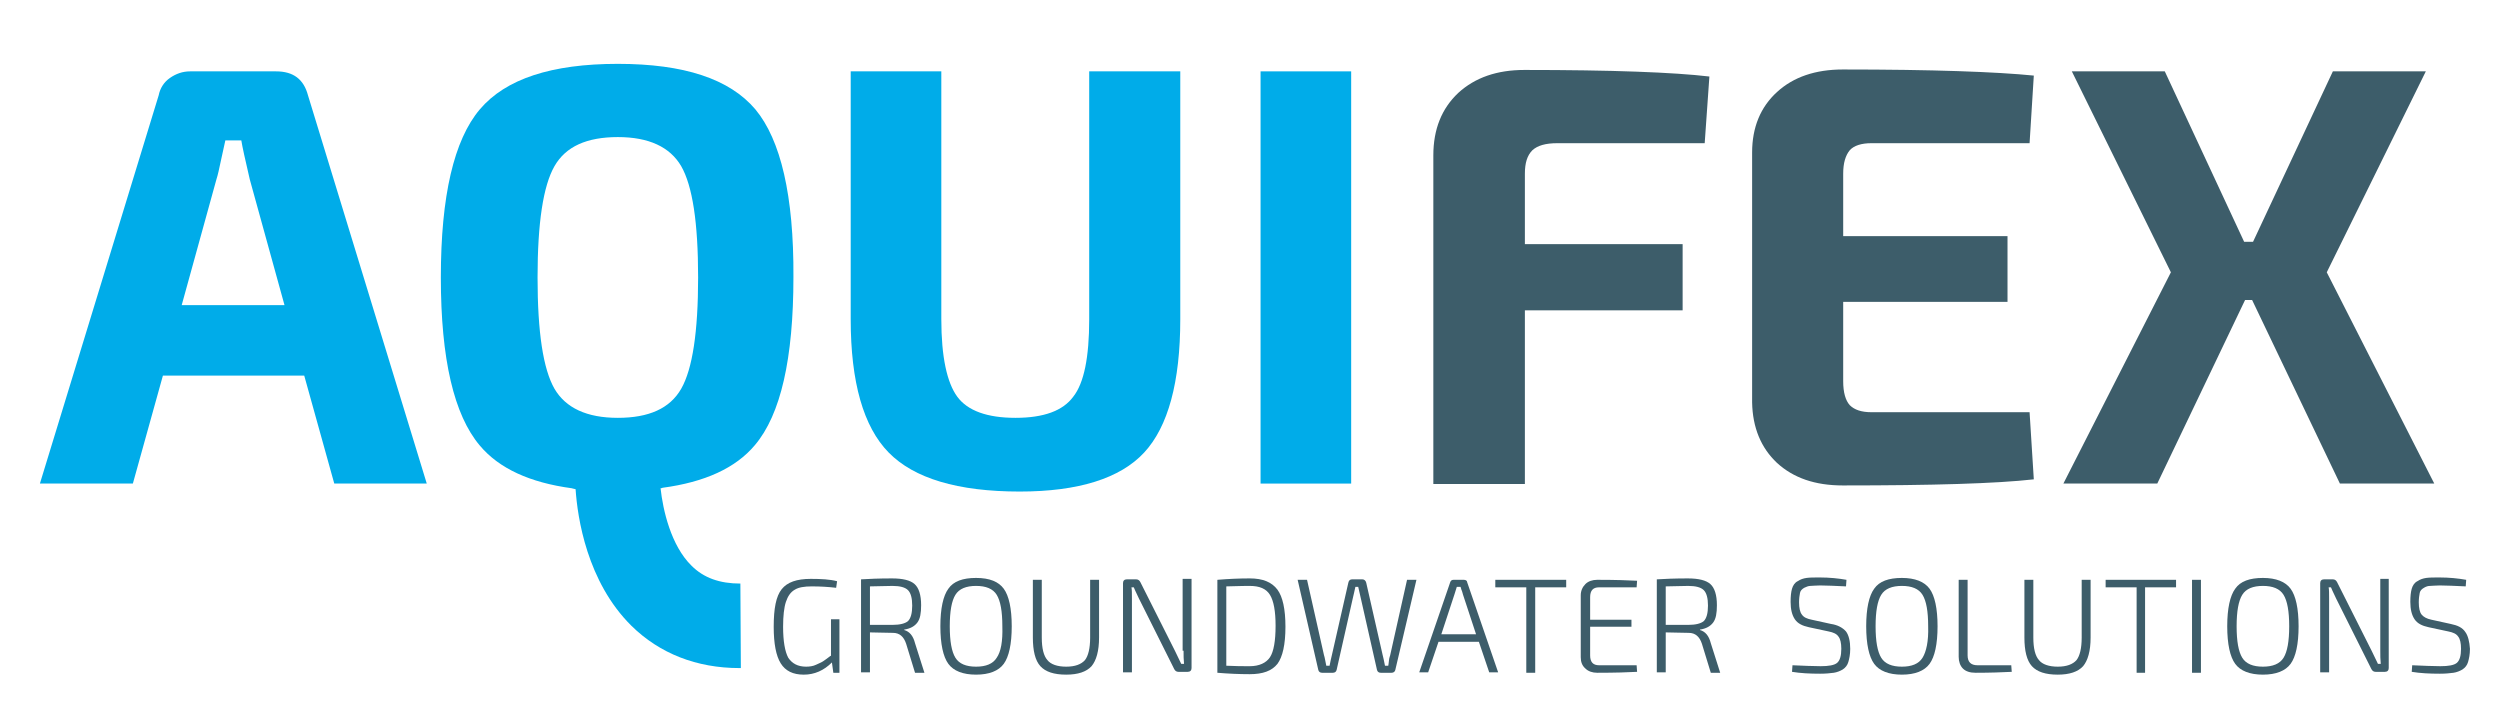
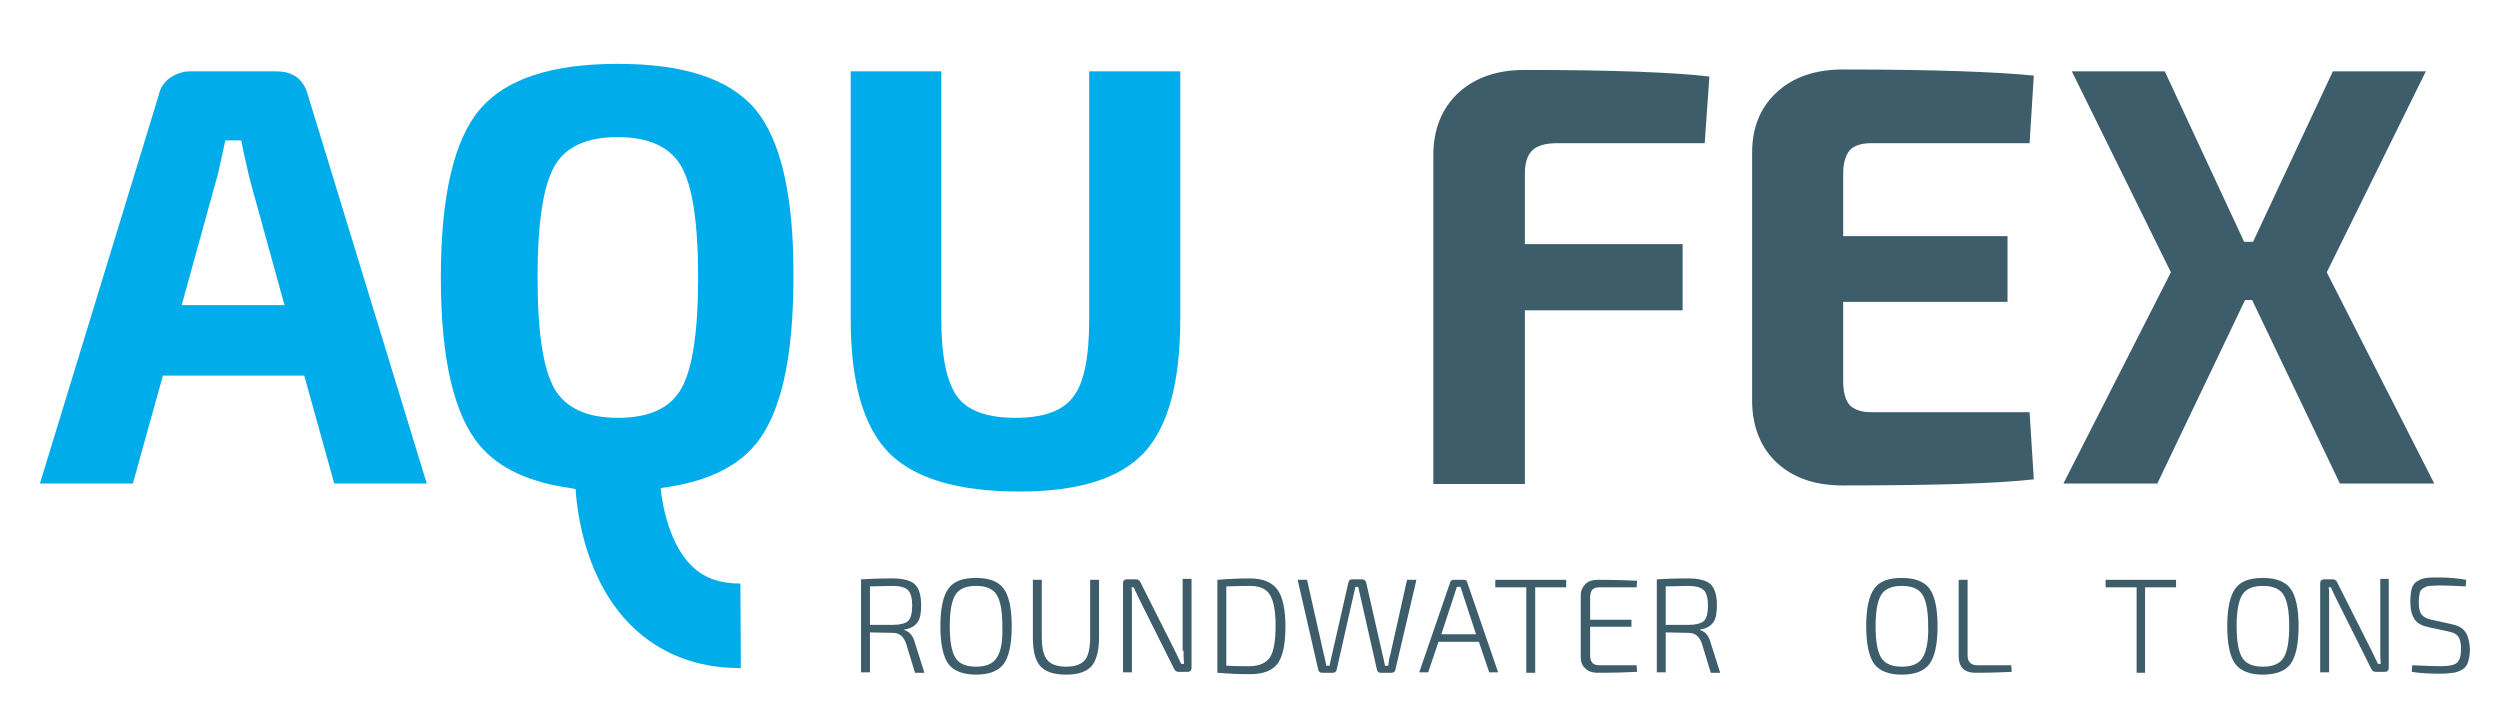
<svg xmlns="http://www.w3.org/2000/svg" version="1.1" id="Ebene_1" x="0px" y="0px" viewBox="0 0 532.5 155.1" style="enable-background:new 0 0 532.5 155.1;" xml:space="preserve">
  <style type="text/css">
	.st0{fill:#00ACE9;}
	.st1{fill:#3D5D6A;}
</style>
  <g>
    <g>
      <path class="st0" d="M38.7,65l7.4-26.8c0.3-0.9,0.6-2.3,1-4.2c0.4-1.9,0.7-3.2,0.9-4.1h3.4c0.2,1.3,0.8,4,1.8,8.3L60.6,65H38.7z     M58.8,15.2H40.5c-1.6,0-3,0.5-4.3,1.4c-1.3,0.9-2.1,2.2-2.4,3.7L8.5,103h19.8l6.4-23h30.1l6.4,23h19.7L65.6,20.3    C64.7,16.9,62.5,15.2,58.8,15.2" />
      <path class="st0" d="M232,68c0,8.1-1.1,13.6-3.4,16.5c-2.2,3-6.3,4.5-12.3,4.5c-6,0-10.2-1.5-12.4-4.5c-2.2-3-3.4-8.5-3.4-16.5    V15.2h-19.3V68c0,13.4,2.7,22.9,8.1,28.4c5.4,5.5,14.7,8.3,27.9,8.3c12.5,0,21.4-2.8,26.5-8.3c5.1-5.5,7.7-15,7.7-28.4V15.2H232    V68z" />
    </g>
-     <rect x="268.5" y="15.2" class="st0" width="19.3" height="87.8" />
    <g>
      <path class="st1" d="M324.8,66.1h33.6V52h-33.6V37c0-2.3,0.5-3.9,1.6-5c1.1-1,2.8-1.5,5.3-1.5h31.4l1-14.2    c-7.6-0.9-20.8-1.4-39.4-1.4c-5.8,0-10.5,1.6-14.1,4.9c-3.5,3.3-5.3,7.7-5.3,13.3v70h19.5V66.1z" />
      <path class="st1" d="M432.3,87.8h-33.7c-2.1,0-3.6-0.5-4.6-1.5c-0.9-1-1.4-2.7-1.4-5.1V64.3h35v-14h-35V37c0-2.3,0.5-3.9,1.4-5    c0.9-1,2.5-1.5,4.6-1.5h33.7l0.9-14.4c-8-0.8-21.5-1.3-40.7-1.3c-5.8,0-10.5,1.6-14,4.8c-3.5,3.2-5.3,7.5-5.3,12.9v53.2    c0.1,5.4,1.9,9.7,5.3,12.9c3.5,3.2,8.1,4.8,14,4.8c19.2,0,32.7-0.4,40.7-1.3L432.3,87.8z" />
    </g>
    <polygon class="st1" points="459.5,103 478.2,63.9 479.7,63.9 498.4,103 518.5,103 495.6,58 516.7,15.2 496.9,15.2 479.9,51.5    478,51.5 461.1,15.2 441.3,15.2 462.4,58 439.5,103  " />
    <g>
-       <path class="st1" d="M176.9,139.7c-0.6,0.5-1.1,0.8-1.5,1.1c-0.4,0.3-1,0.5-1.6,0.8s-1.4,0.4-2.1,0.4c-1.8,0-3-0.7-3.8-1.9    c-0.7-1.3-1.1-3.5-1.1-6.6c0-2.3,0.2-4.1,0.6-5.3c0.4-1.2,1-2.1,1.9-2.6c0.8-0.5,2-0.7,3.6-0.7c1.8,0,3.5,0.1,5.2,0.3l0.2-1.4    c-1.5-0.4-3.4-0.5-5.6-0.5c-3,0-5,0.7-6.2,2.2c-1.2,1.5-1.7,4.1-1.7,8c0,3.6,0.5,6.2,1.5,7.8c1,1.6,2.6,2.4,4.9,2.4    c2.3,0,4.3-0.9,6-2.6l0.3,2.2h1.3v-11.4h-1.8V139.7z" />
      <path class="st1" d="M190.1,133.1h-4.8v-8.2c1.5,0,3.1-0.1,4.8-0.1c1.6,0,2.7,0.3,3.3,0.9c0.6,0.6,0.9,1.7,0.9,3.3    c0,1.6-0.3,2.7-0.9,3.3C192.8,132.8,191.7,133.1,190.1,133.1 M192.6,134.2v-0.1c1.3-0.2,2.2-0.7,2.8-1.5c0.6-0.8,0.8-2,0.8-3.7    c0-2.2-0.5-3.7-1.4-4.5c-0.9-0.8-2.5-1.2-4.8-1.2c-2.8,0-5,0.1-6.6,0.2v19.8h1.9v-8.5c1.5,0,3.2,0.1,4.9,0.1    c1.4,0,2.3,0.8,2.8,2.3l1.9,6.2h2l-2-6.3C194.5,135.4,193.7,134.5,192.6,134.2" />
      <path class="st1" d="M212.3,140.1c-0.8,1.3-2.3,1.9-4.4,1.9s-3.6-0.6-4.4-1.9c-0.8-1.3-1.2-3.5-1.2-6.7c0-3.2,0.4-5.4,1.2-6.7    c0.8-1.3,2.3-1.9,4.4-1.9s3.6,0.6,4.4,1.9c0.8,1.3,1.2,3.5,1.2,6.7C213.6,136.6,213.2,138.8,212.3,140.1 M207.9,123.1    c-2.8,0-4.8,0.7-5.9,2.3c-1.1,1.5-1.7,4.2-1.7,8s0.6,6.5,1.7,8c1.1,1.5,3.1,2.3,5.9,2.3c2.8,0,4.8-0.8,5.9-2.3    c1.1-1.5,1.7-4.2,1.7-8s-0.6-6.5-1.7-8C212.7,123.9,210.8,123.1,207.9,123.1" />
      <path class="st1" d="M232.2,135.8c0,2.3-0.4,3.9-1.1,4.8c-0.8,0.9-2.1,1.4-4,1.4c-1.9,0-3.3-0.5-4-1.4c-0.8-0.9-1.2-2.5-1.2-4.8    v-12.3H220v12.3c0,2.8,0.5,4.9,1.6,6.1c1.1,1.2,2.9,1.8,5.5,1.8c2.5,0,4.3-0.6,5.4-1.8c1-1.2,1.6-3.2,1.6-6.1v-12.3h-1.9V135.8z" />
      <path class="st1" d="M252.1,138.6c0,1,0,1.9,0.1,2.8h-0.6c-0.3-0.6-0.7-1.5-1.3-2.7l-7.4-14.7c-0.2-0.4-0.5-0.6-0.9-0.6H240    c-0.5,0-0.8,0.3-0.8,0.8v19h1.9v-15.7c0-1.1,0-1.9-0.1-2.4h0.5c0,0.1,0.4,0.9,1.1,2.4l7.5,15c0.2,0.4,0.5,0.6,0.9,0.6h2    c0.5,0,0.8-0.3,0.8-0.8v-19h-1.9V138.6z" />
      <path class="st1" d="M270.5,140c-0.8,1.2-2.3,1.9-4.3,1.9c-1.4,0-3.1,0-5-0.1v-16.9c3-0.1,4.6-0.1,5-0.1c2.1,0,3.5,0.6,4.3,1.9    c0.8,1.3,1.2,3.5,1.2,6.6C271.7,136.5,271.3,138.8,270.5,140 M266.2,123.2c-2.2,0-4.5,0.1-6.9,0.3v19.8c2.4,0.2,4.7,0.3,6.9,0.3    c2.8,0,4.7-0.7,5.9-2.2c1.1-1.5,1.7-4.1,1.7-7.9c0-3.8-0.6-6.4-1.7-7.9C270.9,124,269,123.2,266.2,123.2" />
      <path class="st1" d="M296.1,139.6c-0.1,0.2-0.1,0.4-0.2,0.7c0,0.2-0.1,0.5-0.1,0.8c0,0.3-0.1,0.5-0.1,0.7h-0.7    c-0.2-1.1-0.4-1.9-0.5-2.3l-3.5-15.4c-0.1-0.4-0.4-0.7-0.8-0.7H288c-0.4,0-0.7,0.2-0.8,0.7l-3.5,15.4c-0.2,0.7-0.3,1.4-0.5,2.3    h-0.7c-0.2-0.9-0.3-1.7-0.5-2.3l-3.6-16h-2l4.4,19.2c0.1,0.4,0.4,0.6,0.8,0.6h2.3c0.4,0,0.7-0.2,0.8-0.6l3.5-15.5    c0.1-0.5,0.3-1.2,0.5-2.2h0.6l0.5,2.2l3.5,15.5c0.1,0.4,0.4,0.6,0.8,0.6h2.3c0.4,0,0.7-0.2,0.8-0.6l4.5-19.2h-2L296.1,139.6z" />
      <path class="st1" d="M307,135.1l2.8-8.5l0.5-1.6h0.8c0.1,0.2,0.1,0.5,0.3,0.9c0.1,0.4,0.2,0.6,0.2,0.7l2.8,8.5H307z M311.8,123.5    h-2.2c-0.4,0-0.6,0.2-0.7,0.5l-6.6,19.2h1.9l2.2-6.5h8.6l2.2,6.5h1.9l-6.6-19.2C312.5,123.7,312.2,123.5,311.8,123.5" />
    </g>
    <polygon class="st1" points="318.5,123.5 318.5,125.1 325.1,125.1 325.1,143.3 327,143.3 327,125.1 333.6,125.1 333.6,123.5  " />
    <g>
      <path class="st1" d="M340.6,125.1h8l0.1-1.4c-1.8-0.1-4.6-0.2-8.5-0.2c-1,0-1.9,0.3-2.5,0.9c-0.6,0.6-1,1.4-1,2.4V140    c0,1,0.3,1.8,1,2.4c0.6,0.6,1.5,0.9,2.5,0.9c3.8,0,6.7-0.1,8.5-0.2l-0.1-1.4h-8c-1.3,0-1.9-0.7-1.9-2.1v-6.1h8.8V132h-8.8v-4.8    C338.7,125.8,339.3,125.1,340.6,125.1" />
      <path class="st1" d="M359.6,133.1h-4.8v-8.2c1.5,0,3.1-0.1,4.8-0.1c1.6,0,2.7,0.3,3.3,0.9c0.6,0.6,0.9,1.7,0.9,3.3    c0,1.6-0.3,2.7-0.9,3.3C362.3,132.8,361.2,133.1,359.6,133.1 M362.1,134.2v-0.1c1.3-0.2,2.2-0.7,2.8-1.5c0.6-0.8,0.8-2,0.8-3.7    c0-2.2-0.5-3.7-1.4-4.5c-0.9-0.8-2.5-1.2-4.8-1.2c-2.8,0-5,0.1-6.6,0.2v19.8h1.9v-8.5c1.5,0,3.2,0.1,4.9,0.1    c1.4,0,2.3,0.8,2.8,2.3l1.9,6.2h2l-2-6.3C364,135.4,363.2,134.5,362.1,134.2" />
-       <path class="st1" d="M390,132.9l-4.1-0.9c-1-0.2-1.7-0.5-2.1-1.1c-0.4-0.5-0.6-1.4-0.6-2.6c0-0.8,0.1-1.5,0.2-2    c0.1-0.5,0.4-0.8,0.9-1.1c0.4-0.2,0.9-0.4,1.3-0.4c0.4,0,1.1-0.1,2.1-0.1c1.4,0,3.2,0.1,5.5,0.2l0.1-1.4c-1.7-0.3-3.6-0.5-5.7-0.5    c-1.2,0-2.1,0-2.8,0.1c-0.7,0.1-1.3,0.3-1.9,0.7c-0.6,0.3-1,0.9-1.2,1.6c-0.2,0.7-0.3,1.6-0.3,2.8c0,1.6,0.3,2.8,0.9,3.7    c0.6,0.9,1.6,1.4,3,1.7l4.2,0.9c1,0.2,1.7,0.5,2.1,1.1c0.4,0.5,0.6,1.4,0.6,2.6c0,1.5-0.3,2.5-0.9,3c-0.6,0.5-1.8,0.7-3.5,0.7    c-1.6,0-3.6-0.1-6-0.2l-0.1,1.4c1.8,0.3,3.8,0.4,6,0.4c1.2,0,2.1-0.1,2.9-0.2c0.7-0.1,1.4-0.4,1.9-0.7c0.6-0.4,1-0.9,1.2-1.6    c0.2-0.7,0.4-1.6,0.4-2.8c0-1.6-0.3-2.9-0.9-3.7C392.5,133.7,391.4,133.1,390,132.9" />
      <path class="st1" d="M409.5,140.1c-0.8,1.3-2.3,1.9-4.4,1.9c-2.1,0-3.6-0.6-4.4-1.9c-0.8-1.3-1.2-3.5-1.2-6.7    c0-3.2,0.4-5.4,1.2-6.7c0.8-1.3,2.3-1.9,4.4-1.9c2.1,0,3.6,0.6,4.4,1.9c0.8,1.3,1.2,3.5,1.2,6.7    C410.8,136.6,410.3,138.8,409.5,140.1 M405.1,123.1c-2.8,0-4.8,0.7-5.9,2.3c-1.1,1.5-1.7,4.2-1.7,8s0.6,6.5,1.7,8    c1.1,1.5,3.1,2.3,5.9,2.3c2.8,0,4.8-0.8,5.9-2.3c1.1-1.5,1.7-4.2,1.7-8s-0.6-6.5-1.7-8C409.9,123.9,407.9,123.1,405.1,123.1" />
      <path class="st1" d="M421.2,141.7c-1.4,0-2.1-0.7-2.1-2.1v-16.1h-1.9v16.4c0,1,0.3,1.9,0.9,2.5c0.6,0.6,1.5,0.9,2.7,0.9    c3.1,0,5.7-0.1,7.7-0.2l-0.1-1.4H421.2z" />
-       <path class="st1" d="M443.4,135.8c0,2.3-0.4,3.9-1.1,4.8c-0.8,0.9-2.1,1.4-4,1.4c-1.9,0-3.3-0.5-4-1.4c-0.8-0.9-1.2-2.5-1.2-4.8    v-12.3h-1.9v12.3c0,2.8,0.5,4.9,1.6,6.1c1.1,1.2,2.9,1.8,5.5,1.8c2.5,0,4.3-0.6,5.4-1.8c1-1.2,1.6-3.2,1.6-6.1v-12.3h-1.9V135.8z" />
    </g>
    <polygon class="st1" points="448.5,123.5 448.5,125.1 455.1,125.1 455.1,143.3 456.9,143.3 456.9,125.1 463.5,125.1 463.5,123.5     " />
-     <rect x="466.9" y="123.5" class="st1" width="1.9" height="19.8" />
    <g>
      <path class="st1" d="M486.4,140.1c-0.8,1.3-2.3,1.9-4.4,1.9s-3.6-0.6-4.4-1.9c-0.8-1.3-1.2-3.5-1.2-6.7c0-3.2,0.4-5.4,1.2-6.7    c0.8-1.3,2.3-1.9,4.4-1.9s3.6,0.6,4.4,1.9c0.8,1.3,1.2,3.5,1.2,6.7C487.6,136.6,487.2,138.8,486.4,140.1 M482,123.1    c-2.8,0-4.8,0.7-5.9,2.3c-1.1,1.5-1.7,4.2-1.7,8s0.6,6.5,1.7,8c1.1,1.5,3.1,2.3,5.9,2.3c2.8,0,4.8-0.8,5.9-2.3    c1.1-1.5,1.7-4.2,1.7-8s-0.6-6.5-1.7-8C486.8,123.9,484.8,123.1,482,123.1" />
      <path class="st1" d="M507,138.6c0,1,0,1.9,0.1,2.8h-0.6c-0.3-0.6-0.7-1.5-1.3-2.7l-7.4-14.7c-0.2-0.4-0.5-0.6-0.9-0.6H495    c-0.5,0-0.8,0.3-0.8,0.8v19h1.9v-15.7c0-1.1,0-1.9-0.1-2.4h0.5c0,0.1,0.4,0.9,1.1,2.4l7.5,15c0.2,0.4,0.5,0.6,0.9,0.6h2    c0.5,0,0.8-0.3,0.8-0.8v-19H507V138.6z" />
      <path class="st1" d="M525.1,134.6c-0.6-0.9-1.6-1.4-3.1-1.7l-4.1-0.9c-1-0.2-1.7-0.6-2.1-1.1c-0.4-0.5-0.6-1.4-0.6-2.6    c0-0.8,0.1-1.5,0.2-2c0.1-0.5,0.4-0.8,0.9-1.1s0.9-0.4,1.3-0.4c0.4,0,1.1-0.1,2.1-0.1c1.4,0,3.2,0.1,5.5,0.2l0.1-1.4    c-1.7-0.3-3.6-0.5-5.7-0.5c-1.2,0-2.1,0-2.8,0.1c-0.7,0.1-1.3,0.3-1.9,0.7c-0.6,0.3-1,0.9-1.2,1.6c-0.2,0.7-0.3,1.6-0.3,2.8    c0,1.6,0.3,2.8,0.9,3.7c0.6,0.9,1.6,1.4,3,1.7l4.2,0.9c1,0.2,1.7,0.5,2.1,1.1c0.4,0.5,0.6,1.4,0.6,2.6c0,1.5-0.3,2.5-0.9,3    c-0.6,0.5-1.8,0.7-3.5,0.7c-1.6,0-3.6-0.1-6-0.2l-0.1,1.4c1.8,0.3,3.8,0.4,6,0.4c1.2,0,2.1-0.1,2.9-0.2c0.7-0.1,1.4-0.4,1.9-0.7    c0.6-0.4,1-0.9,1.2-1.6c0.2-0.7,0.4-1.6,0.4-2.8C526,136.7,525.7,135.4,525.1,134.6" />
      <path class="st0" d="M145.1,82.8c-2.4,4.2-6.9,6.2-13.5,6.2c-6.6,0-11.1-2.1-13.5-6.2c-2.4-4.2-3.6-12-3.6-23.7    c0-11.6,1.2-19.5,3.6-23.7c2.4-4.2,6.9-6.2,13.5-6.2c6.6,0,11.1,2.1,13.5,6.2c2.4,4.2,3.6,12,3.6,23.7    C148.7,70.7,147.5,78.6,145.1,82.8 M160.9,23.3c-5.5-6.5-15.2-9.7-29.3-9.7c-14.1,0-23.9,3.2-29.4,9.7c-5.5,6.5-8.3,18.4-8.3,35.8    c0,17.4,2.8,29.3,8.3,35.8c4.1,4.9,10.7,7.9,19.6,9.1c0,0,0.3,0.1,0.8,0.2c0.4,6,2.4,19.7,11.9,29.1c6,5.9,13.9,9,23,9    c0.1,0,0.2,0,0.3,0l-0.1-18c-4.4,0-7.8-1.2-10.4-3.8c-4.4-4.3-6.1-11.9-6.6-16.5c0.3,0,0.4-0.1,0.4-0.1c9-1.2,15.6-4.2,19.7-9.1    c5.5-6.5,8.2-18.4,8.2-35.8C169.1,41.7,166.3,29.8,160.9,23.3" />
    </g>
  </g>
</svg>